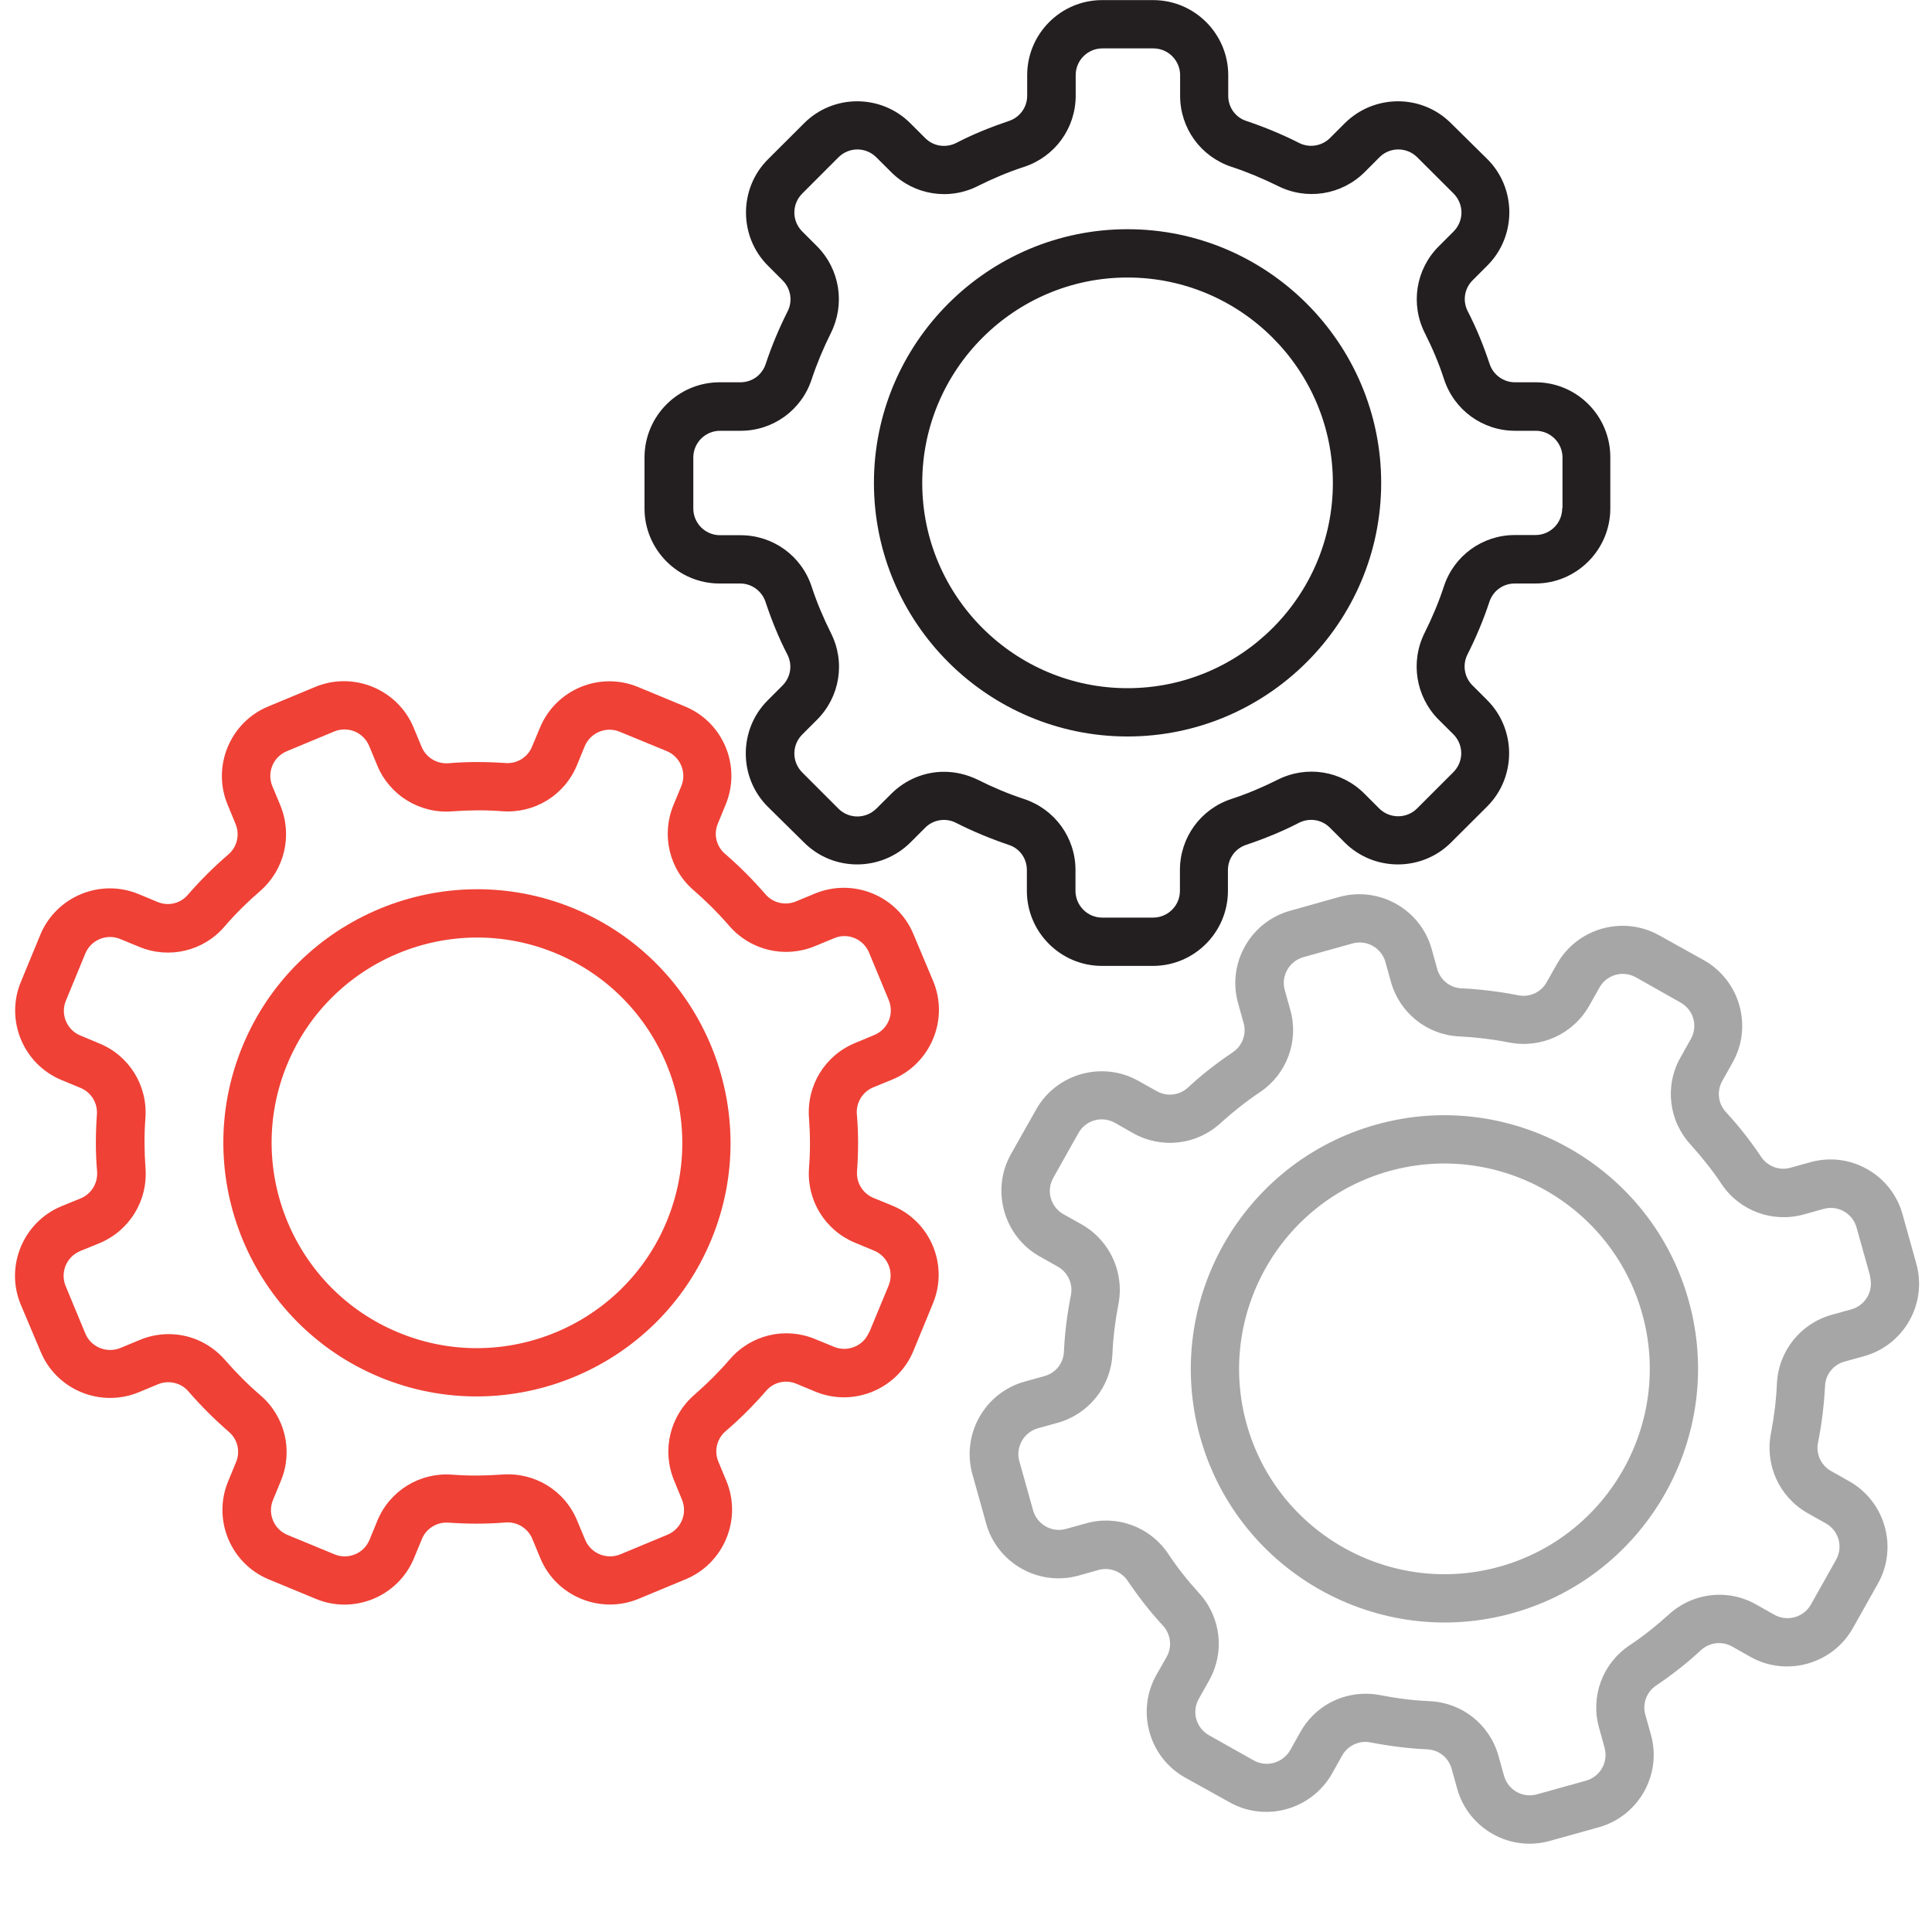
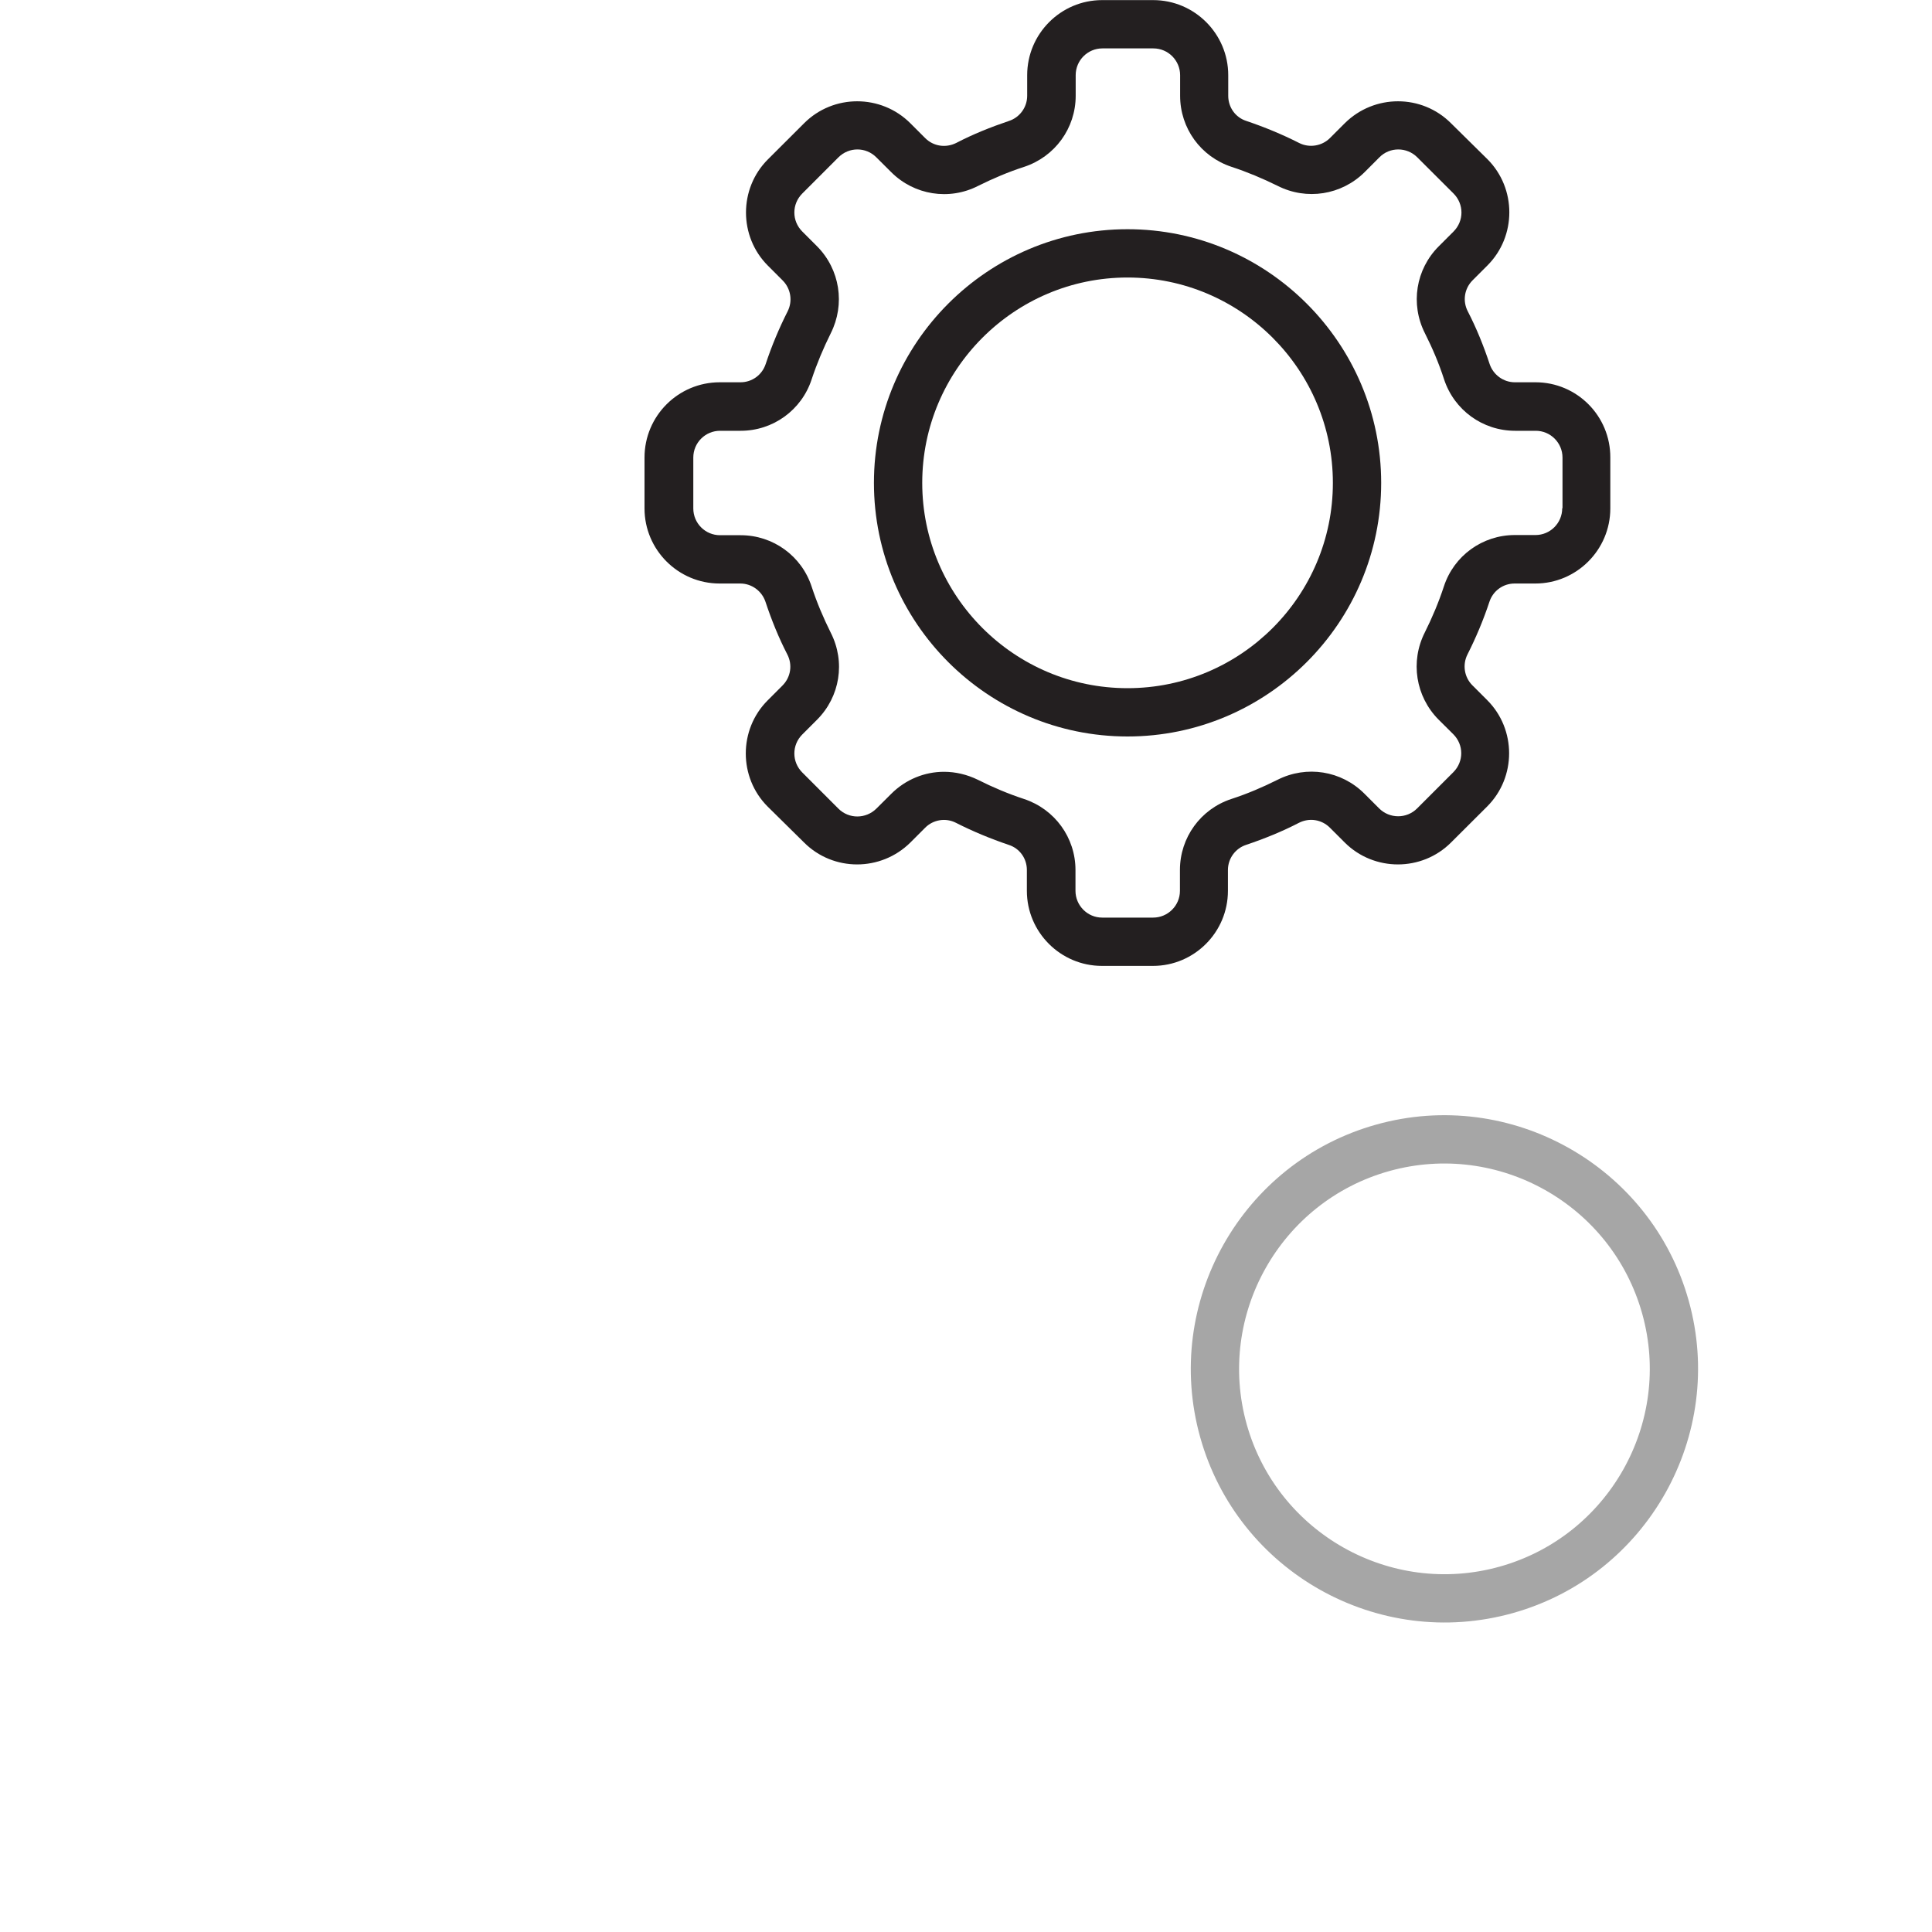
<svg xmlns="http://www.w3.org/2000/svg" width="100" zoomAndPan="magnify" viewBox="0 0 75 75" height="100" preserveAspectRatio="xMidYMid meet" version="1.0">
  <defs>
    <clipPath id="a130b63f60">
      <path d="M 25.02 0 L 62.52 0 L 62.52 37.5 L 25.02 37.5 Z M 25.02 0 " clip-rule="nonzero" />
    </clipPath>
    <clipPath id="4af060616b">
      <path d="M 0 26 L 37 26 L 37 63 L 0 63 Z M 0 26 " clip-rule="nonzero" />
    </clipPath>
    <clipPath id="ccb70a4fe6">
-       <path d="M 8.348 19.879 L 43.004 34.203 L 28.68 68.859 L -5.977 54.535 Z M 8.348 19.879 " clip-rule="nonzero" />
-     </clipPath>
+       </clipPath>
    <clipPath id="5fd294173e">
      <path d="M 8.348 19.879 L 43.004 34.203 L 28.68 68.859 L -5.977 54.535 Z M 8.348 19.879 " clip-rule="nonzero" />
    </clipPath>
    <clipPath id="ad7cea7120">
-       <path d="M 8 34 L 29 34 L 29 55 L 8 55 Z M 8 34 " clip-rule="nonzero" />
-     </clipPath>
+       </clipPath>
    <clipPath id="cba54ceadd">
      <path d="M 8.348 19.879 L 43.004 34.203 L 28.68 68.859 L -5.977 54.535 Z M 8.348 19.879 " clip-rule="nonzero" />
    </clipPath>
    <clipPath id="a047707fd5">
-       <path d="M 8.348 19.879 L 43.004 34.203 L 28.68 68.859 L -5.977 54.535 Z M 8.348 19.879 " clip-rule="nonzero" />
-     </clipPath>
+       </clipPath>
    <clipPath id="13bca4dab6">
-       <path d="M 37 34 L 75 34 L 75 72 L 37 72 Z M 37 34 " clip-rule="nonzero" />
-     </clipPath>
+       </clipPath>
    <clipPath id="591e843050">
      <path d="M 32.973 40.129 L 69.09 30.039 L 79.176 66.16 L 43.059 76.246 Z M 32.973 40.129 " clip-rule="nonzero" />
    </clipPath>
    <clipPath id="15a420776a">
-       <path d="M 32.973 40.129 L 69.09 30.039 L 79.176 66.16 L 43.059 76.246 Z M 32.973 40.129 " clip-rule="nonzero" />
-     </clipPath>
+       </clipPath>
    <clipPath id="ea5d5a4316">
      <path d="M 46 43 L 66 43 L 66 63 L 46 63 Z M 46 43 " clip-rule="nonzero" />
    </clipPath>
    <clipPath id="fad96ee8f0">
      <path d="M 32.973 40.129 L 69.09 30.039 L 79.176 66.16 L 43.059 76.246 Z M 32.973 40.129 " clip-rule="nonzero" />
    </clipPath>
    <clipPath id="a207a8035d">
      <path d="M 32.973 40.129 L 69.09 30.039 L 79.176 66.16 L 43.059 76.246 Z M 32.973 40.129 " clip-rule="nonzero" />
    </clipPath>
  </defs>
  <g clip-path="url(#a130b63f60)">
    <path fill="#231f20" d="M 59.609 14.84 L 58.805 14.84 C 58.363 14.84 57.969 14.551 57.828 14.133 C 57.594 13.426 57.316 12.738 56.977 12.082 C 56.773 11.684 56.844 11.203 57.168 10.879 L 57.742 10.305 C 58.875 9.172 58.875 7.312 57.742 6.18 L 56.328 4.785 C 55.195 3.648 53.348 3.648 52.203 4.785 L 51.629 5.359 C 51.316 5.672 50.828 5.75 50.434 5.551 C 49.781 5.219 49.09 4.934 48.383 4.695 C 47.957 4.559 47.68 4.164 47.68 3.719 L 47.68 2.918 C 47.68 1.312 46.371 0.004 44.766 0.004 L 42.785 0.004 C 41.18 0.004 39.875 1.312 39.875 2.918 L 39.875 3.719 C 39.875 4.164 39.586 4.559 39.168 4.695 C 38.461 4.934 37.77 5.211 37.117 5.551 C 36.715 5.75 36.238 5.684 35.914 5.359 L 35.34 4.785 C 34.203 3.648 32.348 3.648 31.215 4.785 L 29.809 6.188 C 28.676 7.32 28.676 9.18 29.809 10.312 L 30.383 10.887 C 30.699 11.203 30.777 11.684 30.578 12.082 C 30.246 12.738 29.957 13.426 29.723 14.133 C 29.582 14.559 29.191 14.84 28.746 14.84 L 27.941 14.84 C 26.328 14.84 25.02 16.148 25.02 17.762 L 25.02 19.738 C 25.02 21.344 26.328 22.652 27.934 22.652 L 28.738 22.652 C 29.18 22.652 29.574 22.941 29.715 23.359 C 29.949 24.066 30.227 24.754 30.566 25.41 C 30.77 25.809 30.699 26.289 30.375 26.613 L 29.801 27.188 C 28.668 28.32 28.668 30.18 29.801 31.312 L 31.215 32.707 C 32.348 33.84 34.195 33.84 35.34 32.707 L 35.914 32.133 C 36.227 31.816 36.715 31.738 37.109 31.941 C 37.762 32.273 38.453 32.559 39.156 32.797 C 39.586 32.934 39.863 33.328 39.863 33.773 L 39.863 34.582 C 39.863 36.188 41.172 37.496 42.777 37.496 L 44.758 37.496 C 46.363 37.496 47.668 36.188 47.668 34.582 L 47.668 33.773 C 47.668 33.328 47.957 32.934 48.375 32.797 C 49.082 32.559 49.77 32.281 50.426 31.941 C 50.828 31.738 51.305 31.809 51.629 32.133 L 52.203 32.707 C 53.34 33.84 55.195 33.84 56.328 32.707 L 57.734 31.305 C 58.867 30.172 58.867 28.312 57.734 27.18 L 57.156 26.602 C 56.844 26.289 56.766 25.809 56.965 25.41 C 57.297 24.754 57.586 24.066 57.82 23.359 C 57.961 22.934 58.352 22.652 58.797 22.652 L 59.602 22.652 C 61.203 22.652 62.512 21.344 62.512 19.738 L 62.512 17.762 C 62.52 16.148 61.215 14.84 59.609 14.84 Z M 60.645 19.73 C 60.645 20.309 60.176 20.77 59.609 20.77 L 58.805 20.77 C 57.551 20.77 56.441 21.57 56.051 22.766 C 55.852 23.375 55.598 23.977 55.309 24.555 C 54.742 25.68 54.953 27.031 55.84 27.93 L 56.418 28.504 C 56.828 28.914 56.828 29.566 56.418 29.977 L 55.012 31.383 C 54.602 31.793 53.941 31.785 53.539 31.383 L 52.965 30.809 C 52.074 29.918 50.723 29.699 49.59 30.273 C 49.012 30.562 48.418 30.816 47.801 31.016 C 46.605 31.41 45.805 32.516 45.805 33.773 L 45.805 34.582 C 45.805 35.16 45.332 35.621 44.766 35.621 L 42.785 35.621 C 42.211 35.621 41.75 35.148 41.75 34.582 L 41.75 33.773 C 41.75 32.516 40.945 31.41 39.75 31.016 C 39.141 30.816 38.539 30.562 37.965 30.273 C 37.543 30.066 37.09 29.961 36.645 29.961 C 35.895 29.961 35.156 30.258 34.598 30.816 L 34.02 31.391 C 33.613 31.793 32.957 31.801 32.547 31.391 L 31.145 29.988 C 30.734 29.578 30.734 28.922 31.145 28.512 L 31.719 27.938 C 32.609 27.047 32.828 25.695 32.25 24.562 C 31.965 23.988 31.711 23.395 31.508 22.773 C 31.117 21.578 30.008 20.777 28.754 20.777 L 27.953 20.777 C 27.375 20.777 26.914 20.309 26.914 19.738 L 26.914 17.762 C 26.914 17.184 27.383 16.723 27.953 16.723 L 28.754 16.723 C 30.008 16.723 31.117 15.922 31.508 14.727 C 31.711 14.113 31.965 13.512 32.25 12.938 C 32.816 11.812 32.609 10.461 31.719 9.562 L 31.145 8.988 C 30.734 8.578 30.734 7.922 31.145 7.512 L 32.547 6.109 C 32.957 5.699 33.613 5.699 34.02 6.109 L 34.598 6.684 C 35.488 7.574 36.848 7.793 37.973 7.215 C 38.547 6.93 39.141 6.676 39.758 6.477 C 40.953 6.082 41.758 4.977 41.758 3.719 L 41.758 2.918 C 41.758 2.34 42.227 1.879 42.793 1.879 L 44.773 1.879 C 45.352 1.879 45.812 2.352 45.812 2.918 L 45.812 3.719 C 45.812 4.977 46.613 6.082 47.809 6.477 C 48.418 6.676 49.02 6.93 49.598 7.215 C 50.723 7.785 52.074 7.574 52.973 6.684 L 53.547 6.109 C 53.949 5.699 54.613 5.699 55.02 6.109 L 56.426 7.512 C 56.836 7.922 56.836 8.578 56.426 8.988 L 55.852 9.562 C 54.961 10.453 54.742 11.805 55.316 12.938 C 55.605 13.512 55.859 14.105 56.059 14.727 C 56.453 15.922 57.559 16.723 58.816 16.723 L 59.617 16.723 C 60.191 16.723 60.656 17.191 60.656 17.762 L 60.656 19.73 Z M 60.645 19.73 " fill-opacity="1" fill-rule="nonzero" />
  </g>
  <path fill="#231f20" d="M 43.77 8.898 C 38.348 8.898 33.926 13.312 33.926 18.746 C 33.926 24.18 38.348 28.59 43.77 28.59 C 49.195 28.59 53.617 24.172 53.617 18.746 C 53.617 13.32 49.195 8.898 43.77 8.898 Z M 43.77 26.715 C 39.375 26.715 35.801 23.141 35.801 18.746 C 35.801 14.352 39.375 10.773 43.77 10.773 C 48.168 10.773 51.742 14.352 51.742 18.746 C 51.742 23.141 48.168 26.715 43.77 26.715 Z M 43.77 26.715 " fill-opacity="1" fill-rule="nonzero" />
  <g clip-path="url(#4af060616b)">
    <g clip-path="url(#ccb70a4fe6)">
      <g clip-path="url(#5fd294173e)">
        <path fill="#ef4136" d="M 34.645 46.805 L 33.902 46.5 C 33.492 46.328 33.238 45.914 33.27 45.473 C 33.324 44.73 33.328 43.984 33.262 43.25 C 33.23 42.805 33.48 42.387 33.898 42.211 L 34.652 41.902 C 36.133 41.285 36.844 39.57 36.227 38.09 L 35.457 36.258 C 34.84 34.777 33.133 34.074 31.645 34.684 L 30.891 34.996 C 30.48 35.164 30 35.051 29.715 34.715 C 29.234 34.16 28.711 33.633 28.145 33.145 C 27.805 32.852 27.695 32.383 27.867 31.973 L 28.172 31.23 C 28.785 29.746 28.078 28.039 26.594 27.426 L 24.766 26.668 C 23.281 26.055 21.574 26.766 20.961 28.25 L 20.652 28.988 C 20.484 29.402 20.066 29.652 19.629 29.621 C 18.883 29.57 18.141 29.566 17.406 29.629 C 16.961 29.66 16.543 29.414 16.367 28.992 L 16.055 28.242 C 15.441 26.762 13.727 26.051 12.242 26.664 L 10.41 27.426 C 8.93 28.039 8.219 29.758 8.836 31.238 L 9.145 31.988 C 9.316 32.398 9.207 32.875 8.867 33.168 C 8.312 33.645 7.781 34.172 7.293 34.734 C 7.004 35.078 6.531 35.184 6.121 35.016 L 5.379 34.707 C 3.891 34.094 2.18 34.801 1.562 36.293 L 0.809 38.121 C 0.195 39.605 0.906 41.312 2.387 41.926 L 3.129 42.234 C 3.539 42.402 3.793 42.82 3.762 43.258 C 3.711 44 3.703 44.746 3.77 45.48 C 3.801 45.926 3.555 46.344 3.133 46.52 L 2.379 46.828 C 0.898 47.445 0.188 49.16 0.805 50.641 L 1.578 52.473 C 2.191 53.953 3.898 54.66 5.387 54.047 L 6.141 53.734 C 6.551 53.566 7.031 53.68 7.316 54.016 C 7.797 54.57 8.324 55.098 8.887 55.586 C 9.227 55.879 9.336 56.348 9.164 56.758 L 8.855 57.508 C 8.242 58.992 8.953 60.699 10.434 61.312 L 12.266 62.07 C 13.746 62.684 15.457 61.973 16.07 60.492 L 16.379 59.742 C 16.547 59.332 16.965 59.078 17.406 59.109 C 18.148 59.16 18.891 59.164 19.625 59.102 C 20.07 59.07 20.488 59.316 20.664 59.738 L 20.977 60.492 C 21.59 61.973 23.309 62.68 24.789 62.066 L 26.621 61.305 C 28.102 60.691 28.812 58.973 28.199 57.492 L 27.887 56.742 C 27.715 56.332 27.824 55.859 28.164 55.562 C 28.723 55.086 29.25 54.559 29.738 53.996 C 30.031 53.652 30.5 53.547 30.91 53.715 L 31.652 54.023 C 33.133 54.637 34.844 53.926 35.457 52.445 L 36.211 50.613 C 36.836 49.125 36.129 47.418 34.645 46.805 Z M 33.734 51.723 C 33.516 52.254 32.902 52.5 32.379 52.285 L 31.637 51.98 C 30.477 51.5 29.148 51.816 28.328 52.773 C 27.91 53.258 27.445 53.719 26.961 54.141 C 26.008 54.965 25.684 56.293 26.164 57.461 L 26.473 58.215 C 26.695 58.75 26.445 59.355 25.91 59.578 L 24.078 60.34 C 23.543 60.559 22.934 60.301 22.715 59.773 L 22.402 59.023 C 21.922 57.859 20.754 57.145 19.488 57.242 C 18.844 57.289 18.199 57.297 17.551 57.246 C 16.297 57.152 15.133 57.867 14.652 59.027 L 14.344 59.777 C 14.125 60.309 13.512 60.559 12.988 60.34 L 11.16 59.586 C 10.625 59.363 10.379 58.754 10.598 58.23 L 10.906 57.48 C 11.387 56.32 11.066 54.988 10.113 54.168 C 9.625 53.75 9.168 53.289 8.742 52.801 C 8.438 52.449 8.059 52.18 7.648 52.008 C 6.953 51.723 6.156 51.711 5.426 52.016 L 4.676 52.328 C 4.145 52.543 3.535 52.301 3.312 51.766 L 2.551 49.93 C 2.328 49.395 2.578 48.789 3.113 48.566 L 3.867 48.258 C 5.027 47.773 5.746 46.609 5.648 45.34 C 5.602 44.699 5.594 44.055 5.645 43.406 C 5.738 42.152 5.023 40.984 3.859 40.508 L 3.121 40.199 C 2.586 39.98 2.34 39.367 2.559 38.844 L 3.312 37.016 C 3.531 36.484 4.145 36.234 4.668 36.453 L 5.41 36.758 C 6.57 37.238 7.902 36.922 8.719 35.965 C 9.137 35.477 9.602 35.02 10.09 34.598 C 11.043 33.773 11.363 32.445 10.887 31.273 L 10.574 30.523 C 10.352 29.988 10.602 29.383 11.137 29.16 L 12.969 28.398 C 13.508 28.176 14.109 28.426 14.332 28.961 L 14.645 29.715 C 15.125 30.875 16.301 31.598 17.559 31.496 C 18.203 31.449 18.848 31.441 19.496 31.492 C 20.75 31.586 21.914 30.871 22.395 29.711 L 22.699 28.969 C 22.922 28.438 23.531 28.188 24.055 28.406 L 25.887 29.16 C 26.418 29.383 26.664 29.992 26.449 30.516 L 26.141 31.258 C 25.664 32.418 25.98 33.75 26.934 34.566 C 27.422 34.988 27.883 35.449 28.305 35.938 C 29.129 36.891 30.457 37.211 31.625 36.734 L 32.379 36.422 C 32.906 36.195 33.52 36.449 33.738 36.984 L 34.5 38.82 C 34.723 39.355 34.473 39.957 33.938 40.18 L 33.188 40.492 C 32.023 40.977 31.305 42.141 31.406 43.41 C 31.453 44.051 31.457 44.695 31.406 45.344 C 31.312 46.598 32.031 47.762 33.191 48.242 L 33.934 48.551 C 34.465 48.77 34.711 49.379 34.496 49.906 L 33.742 51.727 Z M 33.734 51.723 " fill-opacity="1" fill-rule="nonzero" />
      </g>
    </g>
  </g>
  <g clip-path="url(#ad7cea7120)">
    <g clip-path="url(#cba54ceadd)">
      <g clip-path="url(#a047707fd5)">
        <path fill="#ef4136" d="M 22.277 35.266 C 17.266 33.195 11.492 35.582 9.418 40.605 C 7.34 45.625 9.742 51.391 14.754 53.465 C 19.77 55.535 25.543 53.141 27.613 48.125 C 29.688 43.113 27.289 37.34 22.277 35.266 Z M 15.473 51.73 C 11.41 50.055 9.469 45.383 11.148 41.32 C 12.828 37.258 17.5 35.32 21.562 37 C 25.621 38.68 27.562 43.348 25.883 47.41 C 24.203 51.473 19.531 53.41 15.473 51.73 Z M 15.473 51.73 " fill-opacity="1" fill-rule="nonzero" />
      </g>
    </g>
  </g>
  <g clip-path="url(#13bca4dab6)">
    <g clip-path="url(#591e843050)">
      <g clip-path="url(#15a420776a)">
        <path fill="#a6a6a6" d="M 70.277 45.117 L 69.504 45.332 C 69.074 45.453 68.621 45.281 68.371 44.914 C 67.957 44.297 67.5 43.707 67 43.172 C 66.695 42.84 66.637 42.355 66.859 41.961 L 67.258 41.25 C 68.047 39.855 67.547 38.066 66.148 37.277 L 64.414 36.312 C 63.016 35.527 61.234 36.023 60.441 37.422 L 60.039 38.133 C 59.824 38.52 59.375 38.727 58.941 38.637 C 58.223 38.496 57.48 38.402 56.738 38.367 C 56.289 38.348 55.914 38.043 55.793 37.617 L 55.578 36.844 C 55.148 35.297 53.535 34.391 51.988 34.82 L 50.082 35.355 C 48.539 35.785 47.629 37.398 48.062 38.941 L 48.277 39.715 C 48.398 40.145 48.227 40.598 47.859 40.848 C 47.242 41.262 46.652 41.719 46.117 42.219 C 45.781 42.523 45.301 42.582 44.906 42.359 L 44.195 41.961 C 42.797 41.172 41.008 41.672 40.223 43.07 L 39.246 44.801 C 38.461 46.195 38.961 47.984 40.355 48.773 L 41.066 49.172 C 41.453 49.391 41.656 49.832 41.574 50.27 C 41.43 50.992 41.336 51.73 41.301 52.477 C 41.281 52.926 40.98 53.297 40.551 53.418 L 39.777 53.633 C 38.223 54.066 37.316 55.68 37.75 57.234 L 38.281 59.141 C 38.715 60.688 40.324 61.594 41.871 61.164 L 42.645 60.945 C 43.07 60.828 43.527 61 43.773 61.363 C 44.191 61.98 44.645 62.57 45.148 63.109 C 45.449 63.441 45.512 63.922 45.289 64.32 L 44.887 65.027 C 44.102 66.426 44.602 68.215 45.996 69 L 47.734 69.965 C 49.129 70.75 50.91 70.254 51.707 68.855 L 52.105 68.145 C 52.324 67.758 52.773 67.551 53.207 67.641 C 53.926 67.781 54.664 67.875 55.41 67.91 C 55.859 67.93 56.234 68.234 56.352 68.664 L 56.57 69.445 C 57.004 70.988 58.613 71.898 60.16 71.465 L 62.066 70.934 C 63.613 70.5 64.52 68.891 64.09 67.344 L 63.871 66.562 C 63.75 66.133 63.922 65.68 64.289 65.434 C 64.906 65.016 65.492 64.562 66.031 64.059 C 66.363 63.758 66.844 63.695 67.242 63.918 L 67.953 64.32 C 69.348 65.105 71.137 64.605 71.926 63.207 L 72.898 61.48 C 73.688 60.082 73.188 58.293 71.789 57.504 L 71.082 57.105 C 70.695 56.887 70.488 56.449 70.574 56.008 C 70.719 55.289 70.809 54.547 70.848 53.805 C 70.867 53.355 71.168 52.98 71.598 52.859 L 72.371 52.645 C 73.914 52.211 74.824 50.602 74.391 49.055 L 73.859 47.148 C 73.434 45.594 71.82 44.684 70.277 45.117 Z M 72.59 49.551 C 72.746 50.105 72.418 50.676 71.871 50.828 L 71.098 51.043 C 69.891 51.383 69.039 52.453 68.98 53.707 C 68.953 54.352 68.871 54.996 68.75 55.629 C 68.504 56.867 69.07 58.113 70.168 58.738 L 70.879 59.137 C 71.383 59.422 71.559 60.051 71.273 60.555 L 70.301 62.285 C 70.016 62.793 69.375 62.961 68.879 62.684 L 68.172 62.285 C 67.074 61.664 65.715 61.82 64.777 62.68 C 64.301 63.109 63.797 63.516 63.254 63.875 C 62.211 64.574 61.734 65.855 62.074 67.066 L 62.289 67.848 C 62.445 68.402 62.117 68.973 61.57 69.125 L 59.664 69.656 C 59.109 69.812 58.539 69.484 58.387 68.938 L 58.168 68.156 C 57.828 66.945 56.758 66.094 55.5 66.039 C 54.859 66.012 54.211 65.93 53.582 65.805 C 53.121 65.715 52.656 65.738 52.227 65.859 C 51.504 66.059 50.871 66.543 50.484 67.23 L 50.086 67.941 C 49.797 68.438 49.168 68.621 48.664 68.336 L 46.934 67.363 C 46.43 67.078 46.254 66.449 46.539 65.945 L 46.938 65.234 C 47.555 64.137 47.402 62.777 46.543 61.84 C 46.109 61.363 45.707 60.859 45.348 60.316 C 44.648 59.273 43.367 58.797 42.156 59.137 L 41.383 59.352 C 40.828 59.508 40.258 59.176 40.105 58.633 L 39.57 56.723 C 39.418 56.172 39.746 55.598 40.293 55.445 L 41.066 55.23 C 42.273 54.891 43.125 53.82 43.184 52.566 C 43.211 51.922 43.293 51.277 43.414 50.645 C 43.66 49.406 43.094 48.164 41.996 47.535 L 41.285 47.137 C 40.781 46.852 40.605 46.223 40.891 45.719 L 41.863 43.988 C 42.148 43.48 42.777 43.305 43.285 43.59 L 43.992 43.992 C 45.09 44.609 46.457 44.453 47.387 43.594 C 47.863 43.164 48.367 42.762 48.91 42.398 C 49.953 41.699 50.43 40.418 50.09 39.207 L 49.875 38.438 C 49.719 37.883 50.051 37.309 50.598 37.156 L 52.504 36.625 C 53.059 36.469 53.629 36.801 53.781 37.344 L 53.996 38.117 C 54.336 39.328 55.406 40.18 56.66 40.234 C 57.305 40.266 57.953 40.344 58.582 40.469 C 59.82 40.711 61.066 40.145 61.691 39.047 L 62.09 38.34 C 62.367 37.836 63.004 37.656 63.508 37.941 L 65.238 38.918 C 65.746 39.203 65.922 39.832 65.637 40.336 L 65.238 41.047 C 64.617 42.141 64.773 43.504 65.633 44.438 C 66.062 44.918 66.469 45.418 66.828 45.961 C 67.527 47.008 68.809 47.48 70.02 47.145 L 70.793 46.93 C 71.344 46.773 71.918 47.102 72.07 47.648 L 72.602 49.547 Z M 72.59 49.551 " fill-opacity="1" fill-rule="nonzero" />
      </g>
    </g>
  </g>
  <g clip-path="url(#ea5d5a4316)">
    <g clip-path="url(#fad96ee8f0)">
      <g clip-path="url(#a207a8035d)">
        <path fill="#a6a6a6" d="M 53.426 43.656 C 48.199 45.117 45.129 50.555 46.59 55.789 C 48.051 61.02 53.496 64.082 58.723 62.621 C 63.945 61.164 67.016 55.715 65.555 50.492 C 64.098 45.266 58.648 42.195 53.426 43.656 Z M 58.219 60.816 C 53.984 62 49.578 59.516 48.395 55.285 C 47.215 51.051 49.695 46.645 53.93 45.461 C 58.164 44.281 62.566 46.762 63.75 50.996 C 64.934 55.227 62.449 59.633 58.219 60.816 Z M 58.219 60.816 " fill-opacity="1" fill-rule="nonzero" />
      </g>
    </g>
  </g>
</svg>